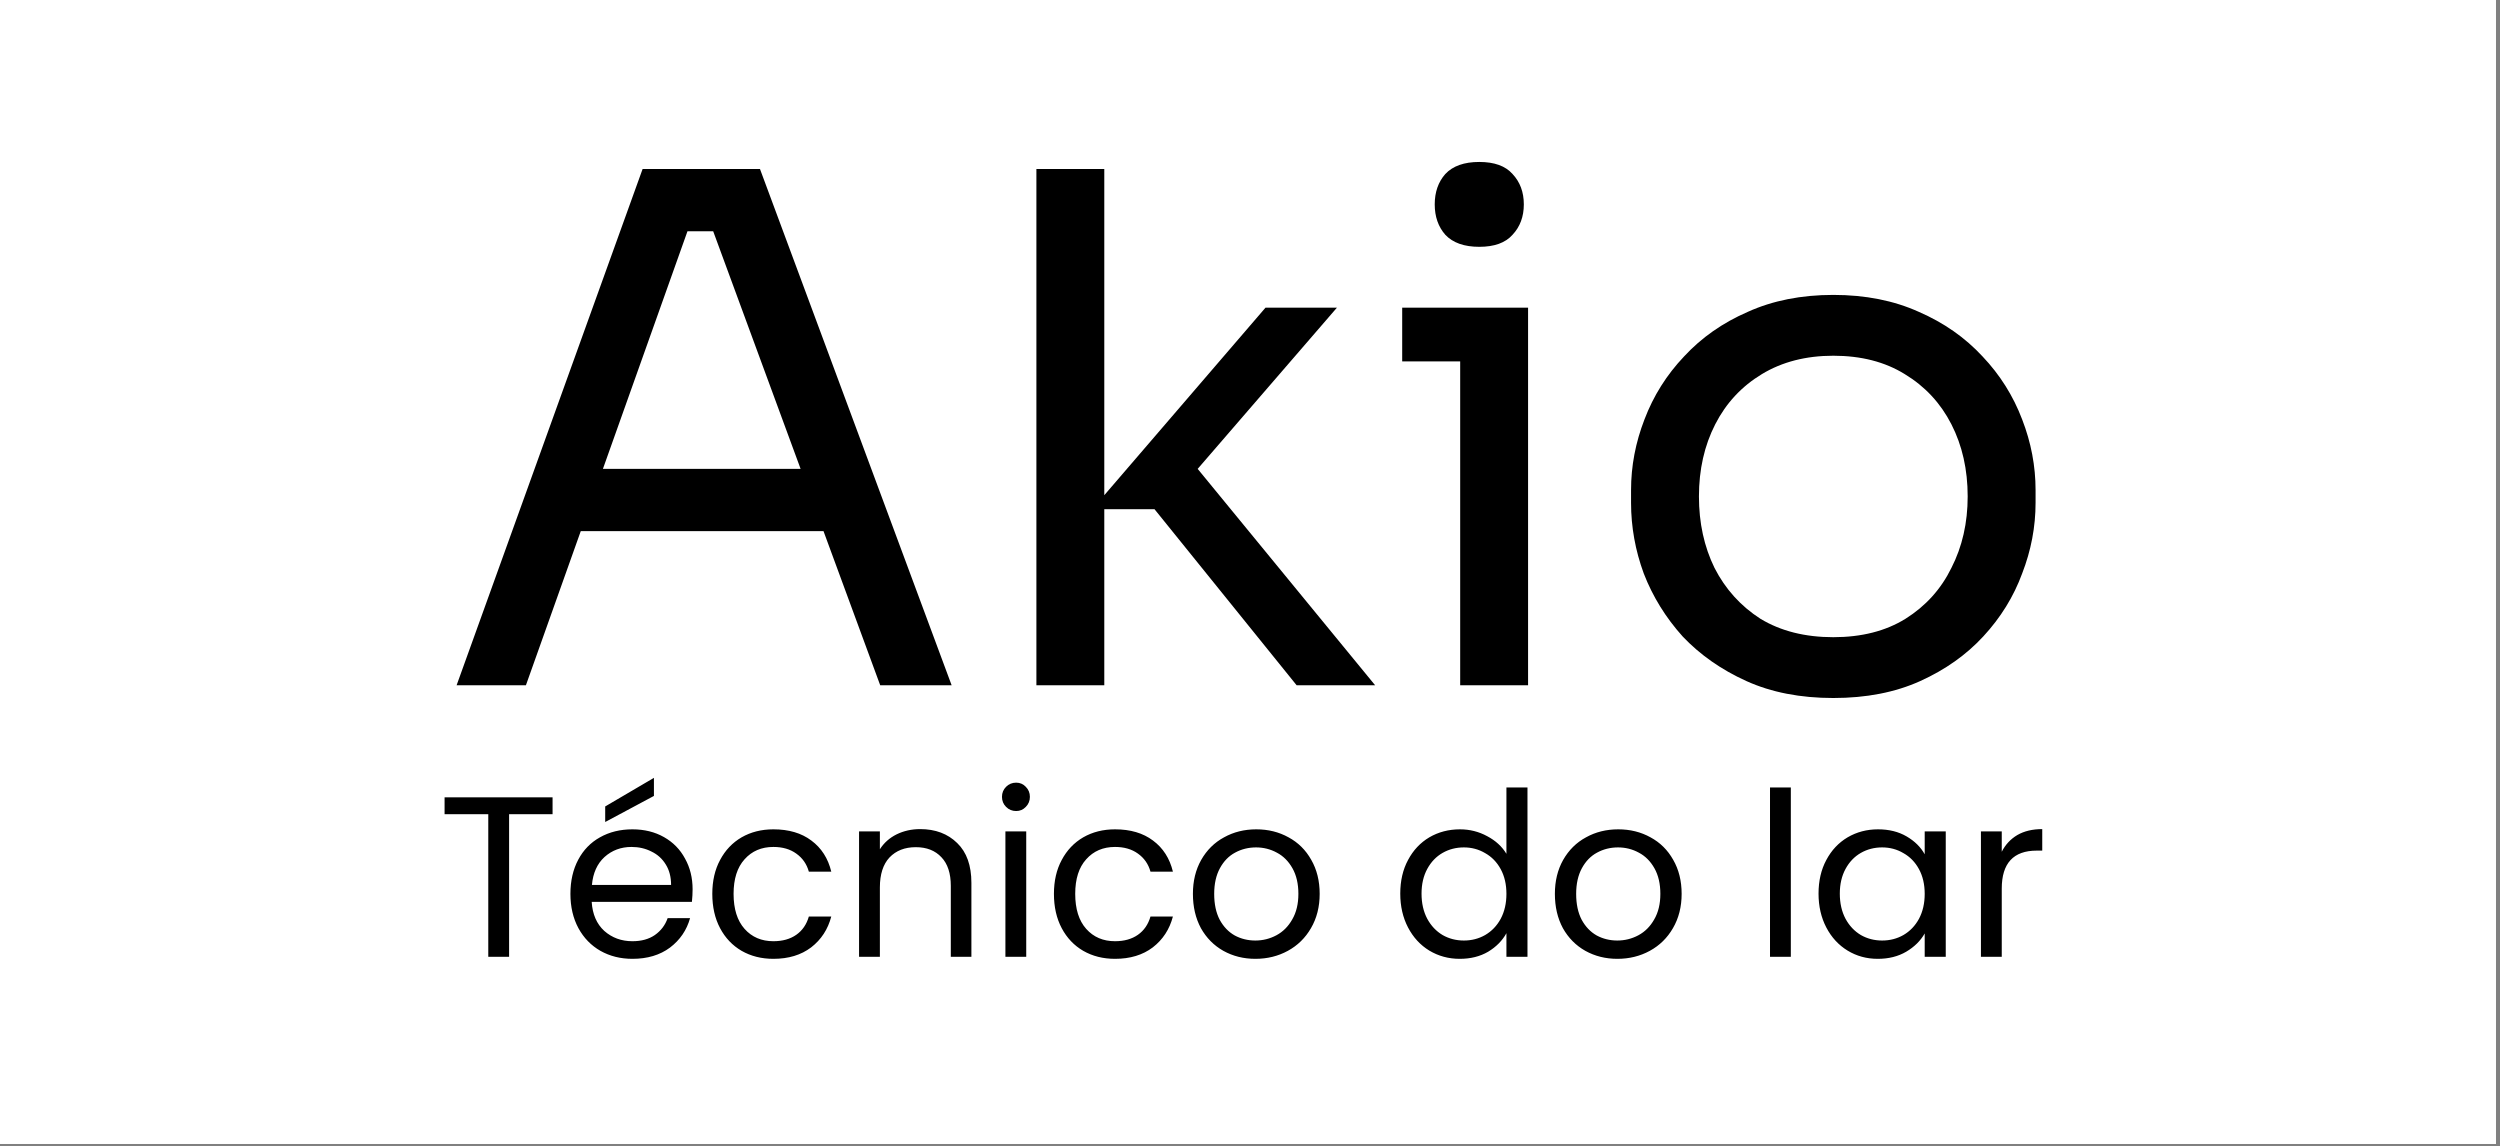
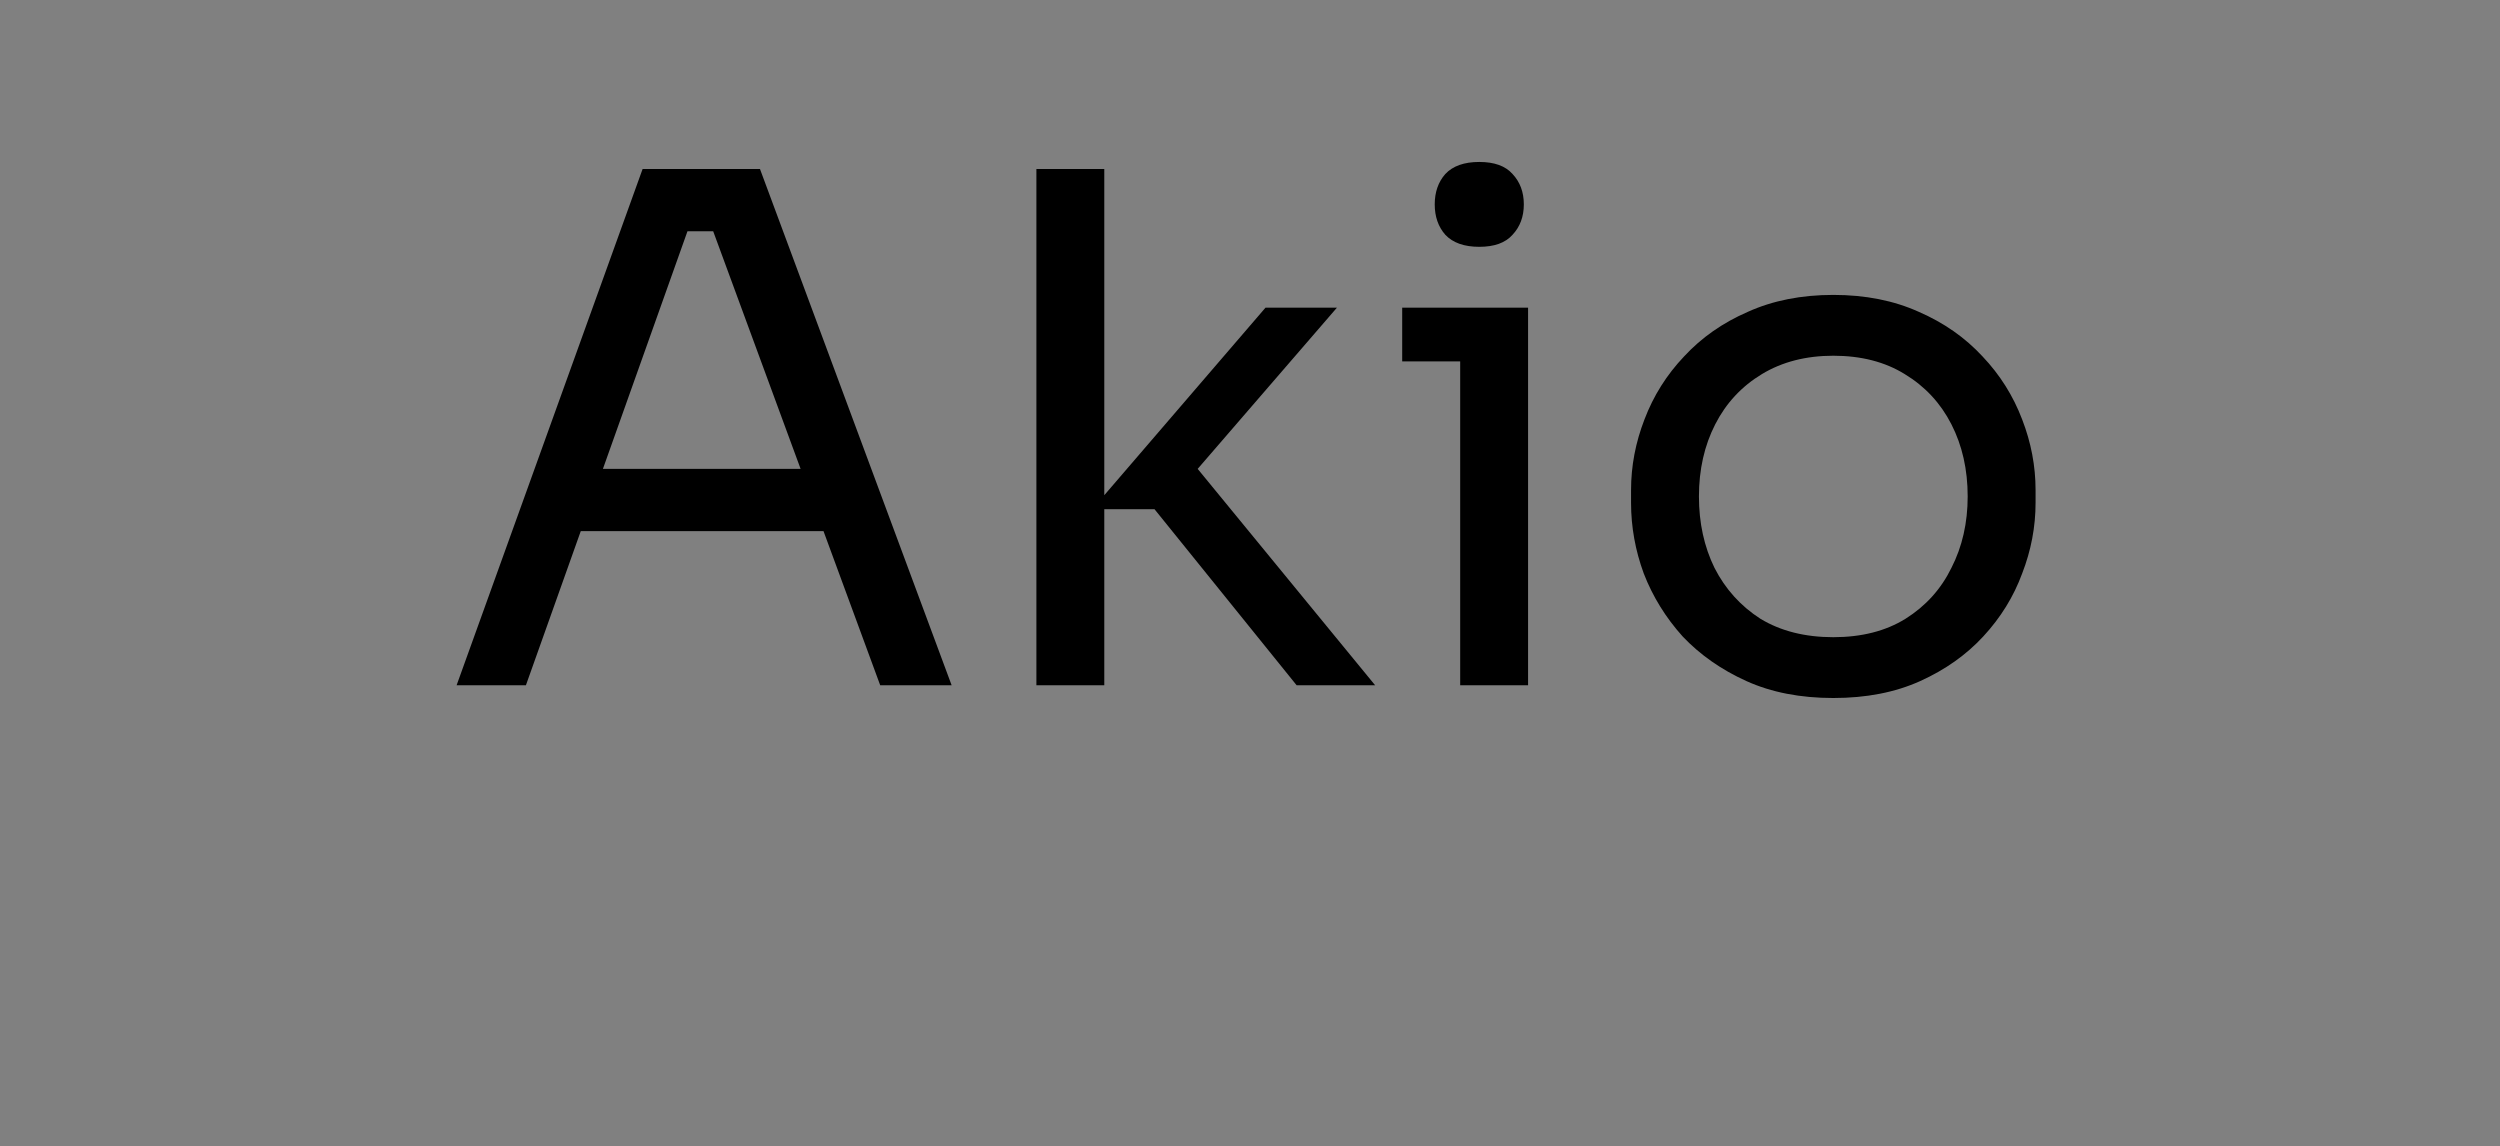
<svg xmlns="http://www.w3.org/2000/svg" width="591" height="271" viewBox="0 0 591 271" fill="none">
  <rect x="0" y="0" width="591" height="271" fill="#808080" stroke="none" />
-   <rect width="590.052" height="270.44" fill="white" />
  <path d="M107.94 162L151.909 39.958H179.661L224.967 162H208.082L167.122 50.657L175.147 54.67H155.419L163.946 50.657L124.324 162H107.94ZM134.187 125.554L139.704 110.843H192.366L197.883 125.554H134.187ZM306.528 162L272.924 120.372H258.212L299.172 72.725H316.057L278.943 115.691L280.113 107.165L325.085 162H306.528ZM245.005 162V39.958H261.054V162H245.005ZM345.187 162V72.725H361.237V162H345.187ZM331.478 85.431V72.725H361.237V85.431H331.478ZM349.701 58.348C346.135 58.348 343.46 57.4 341.676 55.505C340.005 53.611 339.169 51.215 339.169 48.317C339.169 45.419 340.005 43.023 341.676 41.128C343.46 39.233 346.135 38.286 349.701 38.286C353.268 38.286 355.887 39.233 357.559 41.128C359.342 43.023 360.233 45.419 360.233 48.317C360.233 51.215 359.342 53.611 357.559 55.505C355.887 57.4 353.268 58.348 349.701 58.348ZM433.395 165.009C425.593 165.009 418.739 163.672 412.832 160.997C406.925 158.322 401.909 154.811 397.785 150.464C393.773 146.006 390.708 141.047 388.59 135.585C386.584 130.124 385.581 124.551 385.581 118.867V115.858C385.581 110.174 386.64 104.601 388.758 99.14C390.875 93.567 393.996 88.607 398.12 84.261C402.243 79.802 407.259 76.292 413.166 73.728C419.073 71.053 425.816 69.716 433.395 69.716C440.974 69.716 447.717 71.053 453.624 73.728C459.531 76.292 464.546 79.802 468.67 84.261C472.794 88.607 475.915 93.567 478.032 99.14C480.15 104.601 481.209 110.174 481.209 115.858V118.867C481.209 124.551 480.15 130.124 478.032 135.585C476.026 141.047 472.961 146.006 468.837 150.464C464.825 154.811 459.865 158.322 453.958 160.997C448.051 163.672 441.197 165.009 433.395 165.009ZM433.395 150.632C440.082 150.632 445.766 149.183 450.447 146.285C455.24 143.276 458.862 139.263 461.314 134.248C463.878 129.232 465.159 123.604 465.159 117.363C465.159 111.01 463.878 105.326 461.314 100.31C458.751 95.295 455.073 91.338 450.28 88.44C445.599 85.542 439.971 84.094 433.395 84.094C426.931 84.094 421.302 85.542 416.51 88.44C411.717 91.338 408.039 95.295 405.476 100.31C402.912 105.326 401.63 111.01 401.63 117.363C401.63 123.604 402.856 129.232 405.308 134.248C407.872 139.263 411.494 143.276 416.175 146.285C420.968 149.183 426.708 150.632 433.395 150.632Z" fill="black" />
-   <path d="M130.627 188.482V192.484H120.351V226.181H115.429V192.484H105.098V188.482H130.627ZM163.73 210.225C163.73 211.163 163.676 212.154 163.568 213.2H139.877C140.058 216.121 141.049 218.411 142.852 220.069C144.691 221.692 146.909 222.503 149.505 222.503C151.632 222.503 153.399 222.016 154.806 221.043C156.248 220.033 157.258 218.699 157.835 217.04H163.135C162.342 219.889 160.755 222.215 158.375 224.018C155.996 225.785 153.039 226.668 149.505 226.668C146.692 226.668 144.168 226.037 141.933 224.775C139.733 223.513 138.002 221.728 136.74 219.42C135.478 217.076 134.847 214.372 134.847 211.307C134.847 208.242 135.46 205.556 136.686 203.248C137.912 200.94 139.625 199.173 141.824 197.947C144.06 196.685 146.62 196.054 149.505 196.054C152.318 196.054 154.806 196.667 156.969 197.893C159.133 199.119 160.791 200.814 161.945 202.977C163.135 205.105 163.73 207.521 163.73 210.225ZM158.646 209.198C158.646 207.323 158.231 205.718 157.402 204.384C156.572 203.014 155.437 201.986 153.994 201.301C152.588 200.58 151.019 200.219 149.289 200.219C146.801 200.219 144.673 201.012 142.906 202.599C141.175 204.185 140.184 206.385 139.931 209.198H158.646ZM154.589 188.157L143.068 194.323V190.645L154.589 183.884V188.157ZM168.388 211.307C168.388 208.242 169.001 205.574 170.227 203.302C171.453 200.994 173.148 199.209 175.311 197.947C177.511 196.685 180.017 196.054 182.83 196.054C186.471 196.054 189.464 196.938 191.808 198.705C194.188 200.471 195.757 202.923 196.514 206.061H191.213C190.708 204.258 189.717 202.833 188.238 201.788C186.796 200.742 184.993 200.219 182.83 200.219C180.017 200.219 177.745 201.193 176.014 203.14C174.284 205.051 173.418 207.773 173.418 211.307C173.418 214.877 174.284 217.635 176.014 219.583C177.745 221.53 180.017 222.503 182.83 222.503C184.993 222.503 186.796 221.998 188.238 220.989C189.681 219.979 190.672 218.537 191.213 216.662H196.514C195.721 219.691 194.134 222.125 191.754 223.964C189.374 225.767 186.399 226.668 182.83 226.668C180.017 226.668 177.511 226.037 175.311 224.775C173.148 223.513 171.453 221.728 170.227 219.42C169.001 217.113 168.388 214.408 168.388 211.307ZM217.523 196C221.129 196 224.049 197.1 226.285 199.299C228.521 201.463 229.639 204.6 229.639 208.711V226.181H224.771V209.414C224.771 206.457 224.031 204.203 222.553 202.653C221.075 201.066 219.055 200.273 216.495 200.273C213.899 200.273 211.826 201.084 210.275 202.707C208.761 204.33 208.003 206.692 208.003 209.793V226.181H203.081V196.541H208.003V200.76C208.977 199.245 210.293 198.073 211.952 197.244C213.647 196.415 215.504 196 217.523 196ZM240.221 191.727C239.283 191.727 238.49 191.403 237.841 190.754C237.192 190.105 236.867 189.311 236.867 188.374C236.867 187.436 237.192 186.643 237.841 185.994C238.49 185.345 239.283 185.02 240.221 185.02C241.122 185.02 241.88 185.345 242.493 185.994C243.142 186.643 243.466 187.436 243.466 188.374C243.466 189.311 243.142 190.105 242.493 190.754C241.88 191.403 241.122 191.727 240.221 191.727ZM242.601 196.541V226.181H237.679V196.541H242.601ZM249.15 211.307C249.15 208.242 249.763 205.574 250.989 203.302C252.215 200.994 253.91 199.209 256.074 197.947C258.273 196.685 260.779 196.054 263.592 196.054C267.234 196.054 270.227 196.938 272.571 198.705C274.95 200.471 276.519 202.923 277.276 206.061H271.976C271.471 204.258 270.479 202.833 269.001 201.788C267.558 200.742 265.755 200.219 263.592 200.219C260.779 200.219 258.508 201.193 256.777 203.14C255.046 205.051 254.181 207.773 254.181 211.307C254.181 214.877 255.046 217.635 256.777 219.583C258.508 221.53 260.779 222.503 263.592 222.503C265.755 222.503 267.558 221.998 269.001 220.989C270.443 219.979 271.435 218.537 271.976 216.662H277.276C276.483 219.691 274.896 222.125 272.516 223.964C270.137 225.767 267.162 226.668 263.592 226.668C260.779 226.668 258.273 226.037 256.074 224.775C253.91 223.513 252.215 221.728 250.989 219.42C249.763 217.113 249.15 214.408 249.15 211.307ZM296.771 226.668C293.994 226.668 291.47 226.037 289.198 224.775C286.963 223.513 285.196 221.728 283.898 219.42C282.636 217.076 282.005 214.372 282.005 211.307C282.005 208.278 282.654 205.61 283.952 203.302C285.286 200.958 287.089 199.173 289.361 197.947C291.632 196.685 294.175 196.054 296.987 196.054C299.8 196.054 302.342 196.685 304.614 197.947C306.885 199.173 308.67 200.94 309.968 203.248C311.302 205.556 311.97 208.242 311.97 211.307C311.97 214.372 311.284 217.076 309.914 219.42C308.58 221.728 306.759 223.513 304.451 224.775C302.144 226.037 299.583 226.668 296.771 226.668ZM296.771 222.341C298.538 222.341 300.196 221.926 301.747 221.097C303.297 220.268 304.541 219.024 305.479 217.365C306.453 215.706 306.939 213.687 306.939 211.307C306.939 208.927 306.471 206.908 305.533 205.249C304.596 203.59 303.37 202.364 301.855 201.571C300.341 200.742 298.7 200.327 296.933 200.327C295.13 200.327 293.471 200.742 291.957 201.571C290.479 202.364 289.289 203.59 288.387 205.249C287.486 206.908 287.035 208.927 287.035 211.307C287.035 213.723 287.468 215.76 288.333 217.419C289.234 219.078 290.424 220.322 291.903 221.151C293.381 221.944 295.004 222.341 296.771 222.341ZM331.022 211.253C331.022 208.224 331.635 205.574 332.861 203.302C334.087 200.994 335.764 199.209 337.891 197.947C340.055 196.685 342.471 196.054 345.139 196.054C347.447 196.054 349.592 196.595 351.576 197.677C353.559 198.723 355.073 200.111 356.119 201.842V186.156H361.095V226.181H356.119V220.61C355.145 222.377 353.703 223.837 351.792 224.991C349.881 226.109 347.645 226.668 345.085 226.668C342.453 226.668 340.055 226.019 337.891 224.721C335.764 223.423 334.087 221.602 332.861 219.258C331.635 216.914 331.022 214.246 331.022 211.253ZM356.119 211.307C356.119 209.071 355.668 207.124 354.767 205.466C353.865 203.807 352.639 202.545 351.089 201.679C349.574 200.778 347.898 200.327 346.059 200.327C344.22 200.327 342.543 200.76 341.028 201.625C339.514 202.491 338.306 203.753 337.404 205.411C336.503 207.07 336.052 209.017 336.052 211.253C336.052 213.525 336.503 215.508 337.404 217.203C338.306 218.861 339.514 220.141 341.028 221.043C342.543 221.908 344.22 222.341 346.059 222.341C347.898 222.341 349.574 221.908 351.089 221.043C352.639 220.141 353.865 218.861 354.767 217.203C355.668 215.508 356.119 213.543 356.119 211.307ZM382.34 226.668C379.563 226.668 377.039 226.037 374.767 224.775C372.532 223.513 370.765 221.728 369.467 219.42C368.205 217.076 367.574 214.372 367.574 211.307C367.574 208.278 368.223 205.61 369.521 203.302C370.855 200.958 372.658 199.173 374.93 197.947C377.201 196.685 379.744 196.054 382.556 196.054C385.369 196.054 387.911 196.685 390.183 197.947C392.454 199.173 394.239 200.94 395.537 203.248C396.871 205.556 397.539 208.242 397.539 211.307C397.539 214.372 396.853 217.076 395.483 219.42C394.149 221.728 392.328 223.513 390.02 224.775C387.713 226.037 385.152 226.668 382.34 226.668ZM382.34 222.341C384.107 222.341 385.765 221.926 387.316 221.097C388.866 220.268 390.11 219.024 391.048 217.365C392.022 215.706 392.508 213.687 392.508 211.307C392.508 208.927 392.04 206.908 391.102 205.249C390.165 203.59 388.939 202.364 387.424 201.571C385.91 200.742 384.269 200.327 382.502 200.327C380.699 200.327 379.04 200.742 377.526 201.571C376.048 202.364 374.858 203.59 373.956 205.249C373.055 206.908 372.604 208.927 372.604 211.307C372.604 213.723 373.037 215.76 373.902 217.419C374.804 219.078 375.993 220.322 377.472 221.151C378.95 221.944 380.573 222.341 382.34 222.341ZM423.352 186.156V226.181H418.43V186.156H423.352ZM429.902 211.253C429.902 208.224 430.515 205.574 431.741 203.302C432.967 200.994 434.644 199.209 436.771 197.947C438.935 196.685 441.332 196.054 443.965 196.054C446.561 196.054 448.815 196.613 450.726 197.731C452.637 198.849 454.061 200.255 454.999 201.95V196.541H459.975V226.181H454.999V220.664C454.025 222.395 452.565 223.837 450.618 224.991C448.706 226.109 446.471 226.668 443.911 226.668C441.278 226.668 438.898 226.019 436.771 224.721C434.644 223.423 432.967 221.602 431.741 219.258C430.515 216.914 429.902 214.246 429.902 211.253ZM454.999 211.307C454.999 209.071 454.548 207.124 453.647 205.466C452.745 203.807 451.519 202.545 449.969 201.679C448.454 200.778 446.777 200.327 444.938 200.327C443.099 200.327 441.423 200.76 439.908 201.625C438.394 202.491 437.186 203.753 436.284 205.411C435.383 207.07 434.932 209.017 434.932 211.253C434.932 213.525 435.383 215.508 436.284 217.203C437.186 218.861 438.394 220.141 439.908 221.043C441.423 221.908 443.099 222.341 444.938 222.341C446.777 222.341 448.454 221.908 449.969 221.043C451.519 220.141 452.745 218.861 453.647 217.203C454.548 215.508 454.999 213.543 454.999 211.307ZM473.215 201.355C474.08 199.66 475.306 198.344 476.893 197.406C478.515 196.469 480.48 196 482.788 196V201.084H481.49C475.973 201.084 473.215 204.077 473.215 210.063V226.181H468.293V196.541H473.215V201.355Z" fill="black" />
</svg>